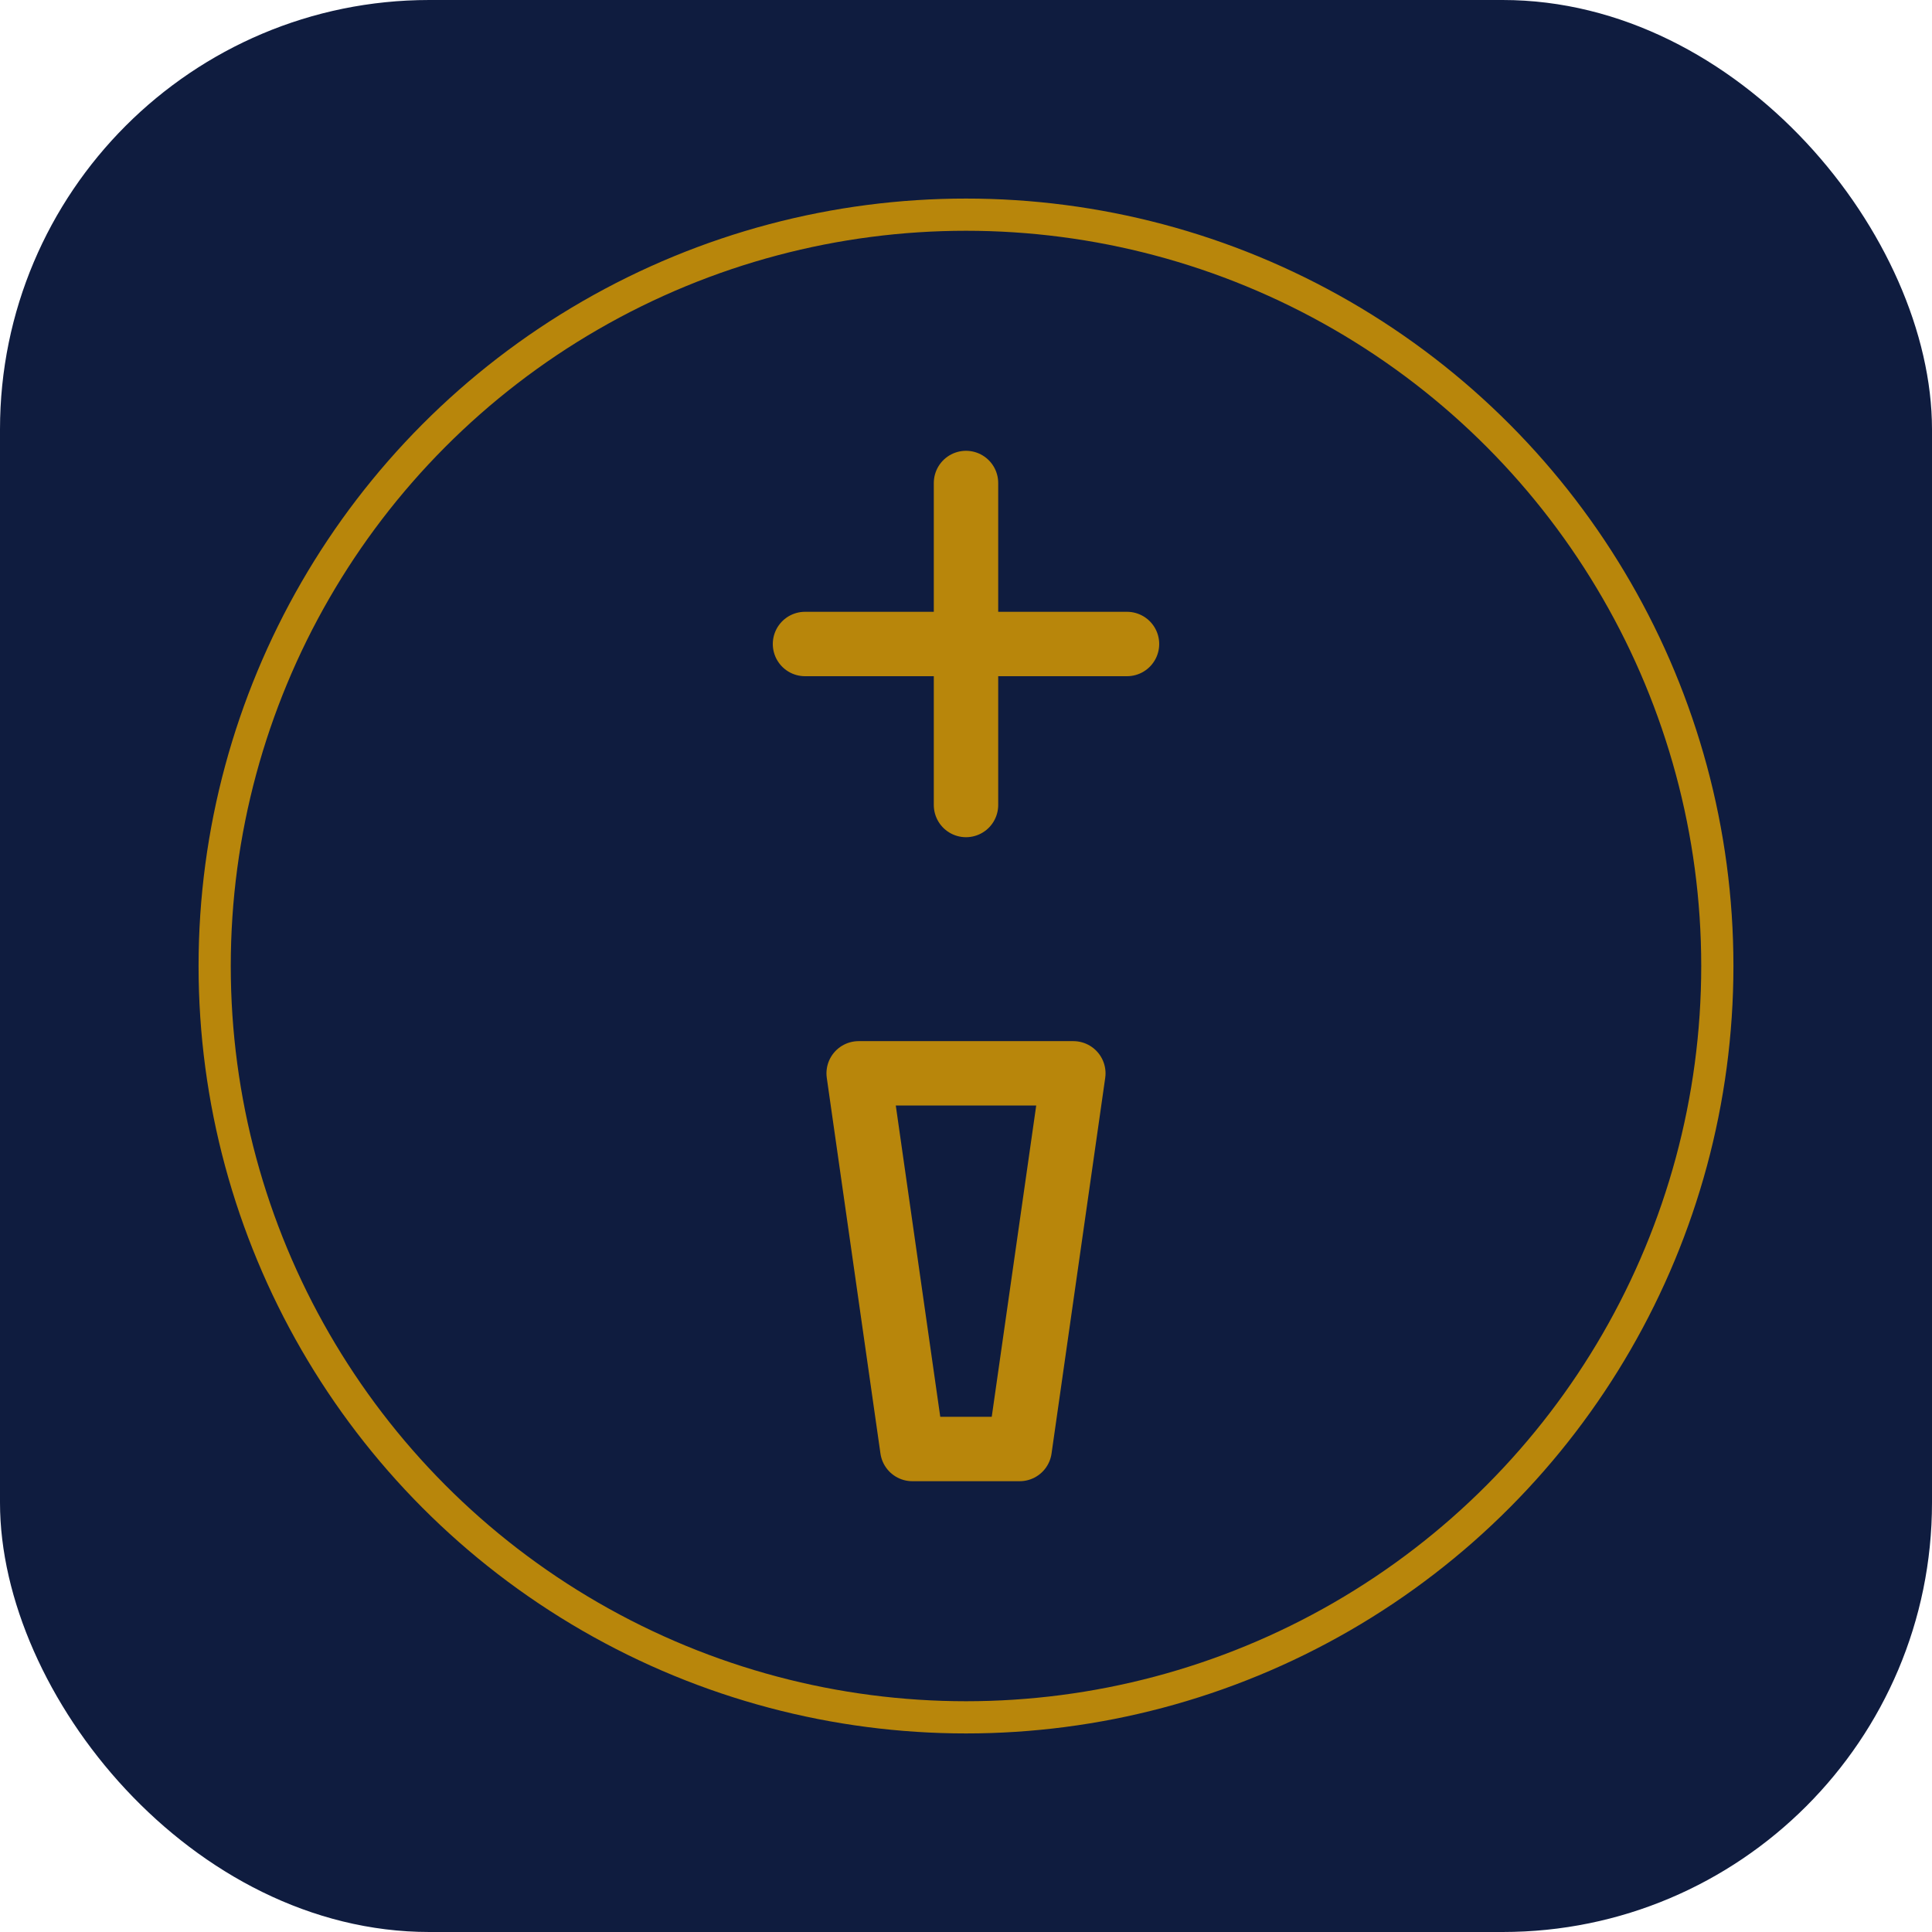
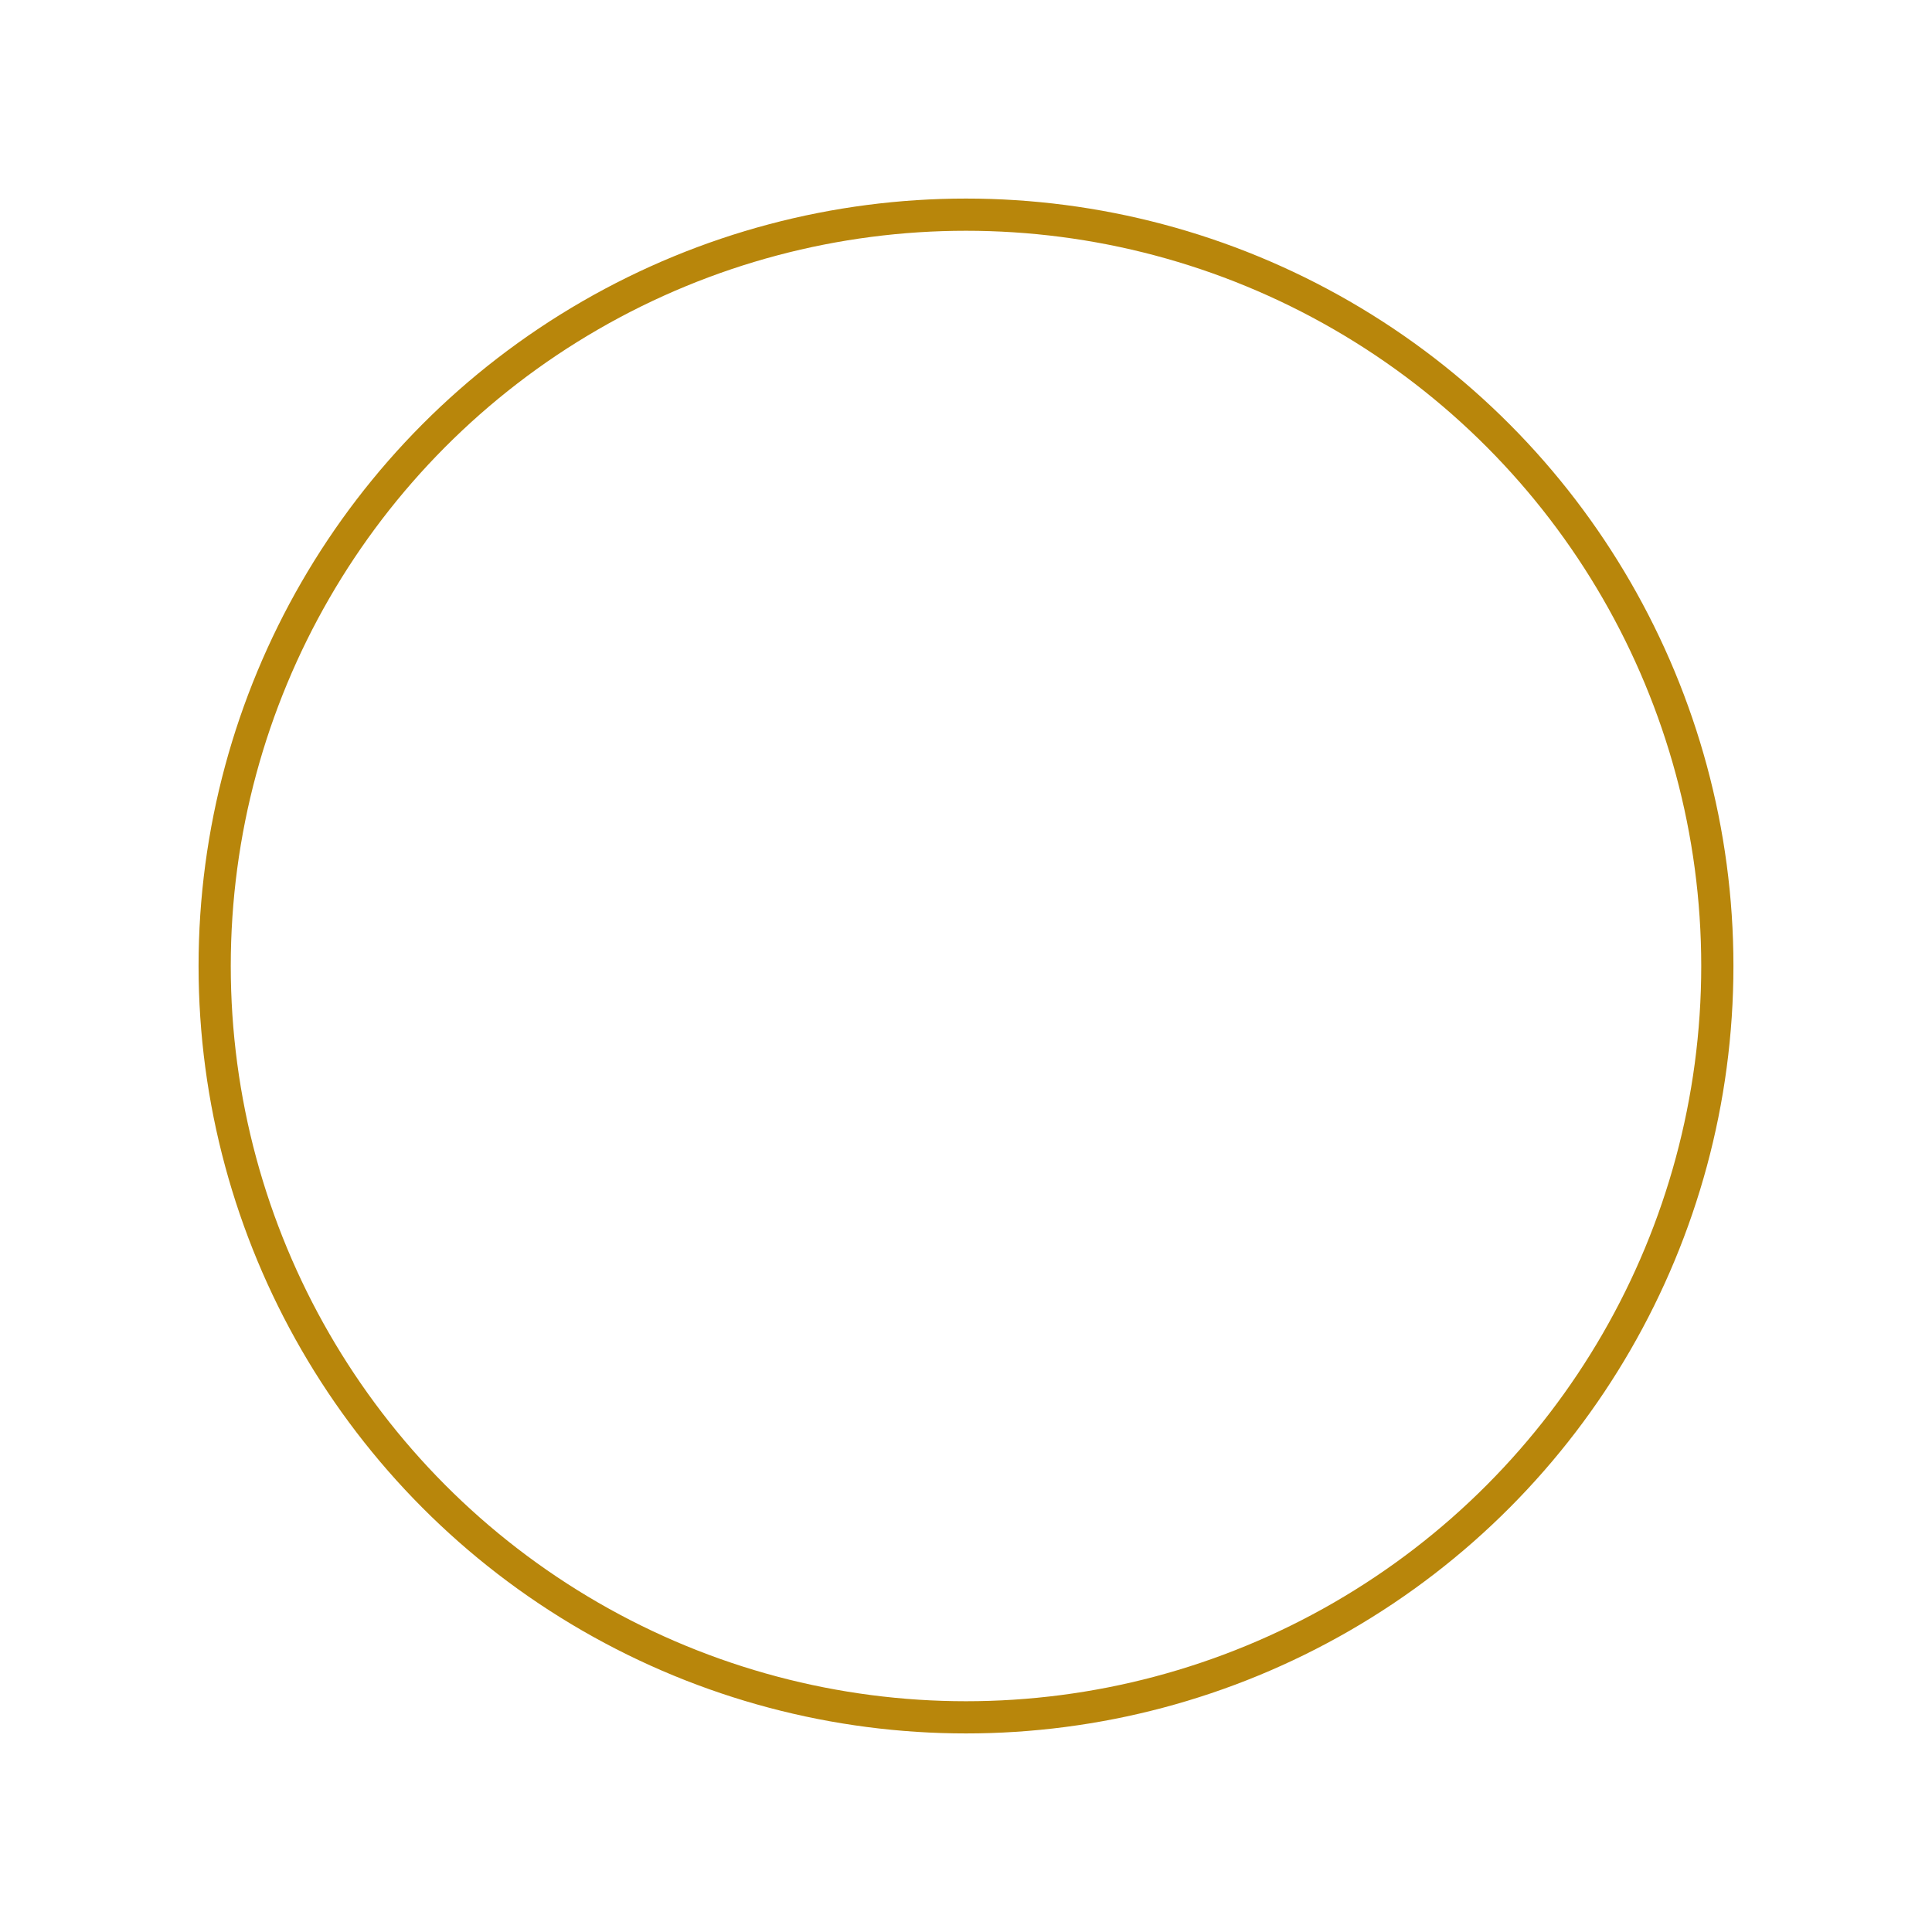
<svg xmlns="http://www.w3.org/2000/svg" viewBox="0 0 180 180">
-   <rect width="180" height="180" rx="40" fill="#0f1c3f" />
  <circle cx="90" cy="90" r="70" fill="none" stroke="#b8860b" stroke-width="3" />
-   <path d="M90 45L90 75M75 60L105 60M80 100L100 100L95 135L85 135L80 100Z" fill="none" stroke="#b8860b" stroke-width="6" stroke-linecap="round" stroke-linejoin="round" />
</svg>